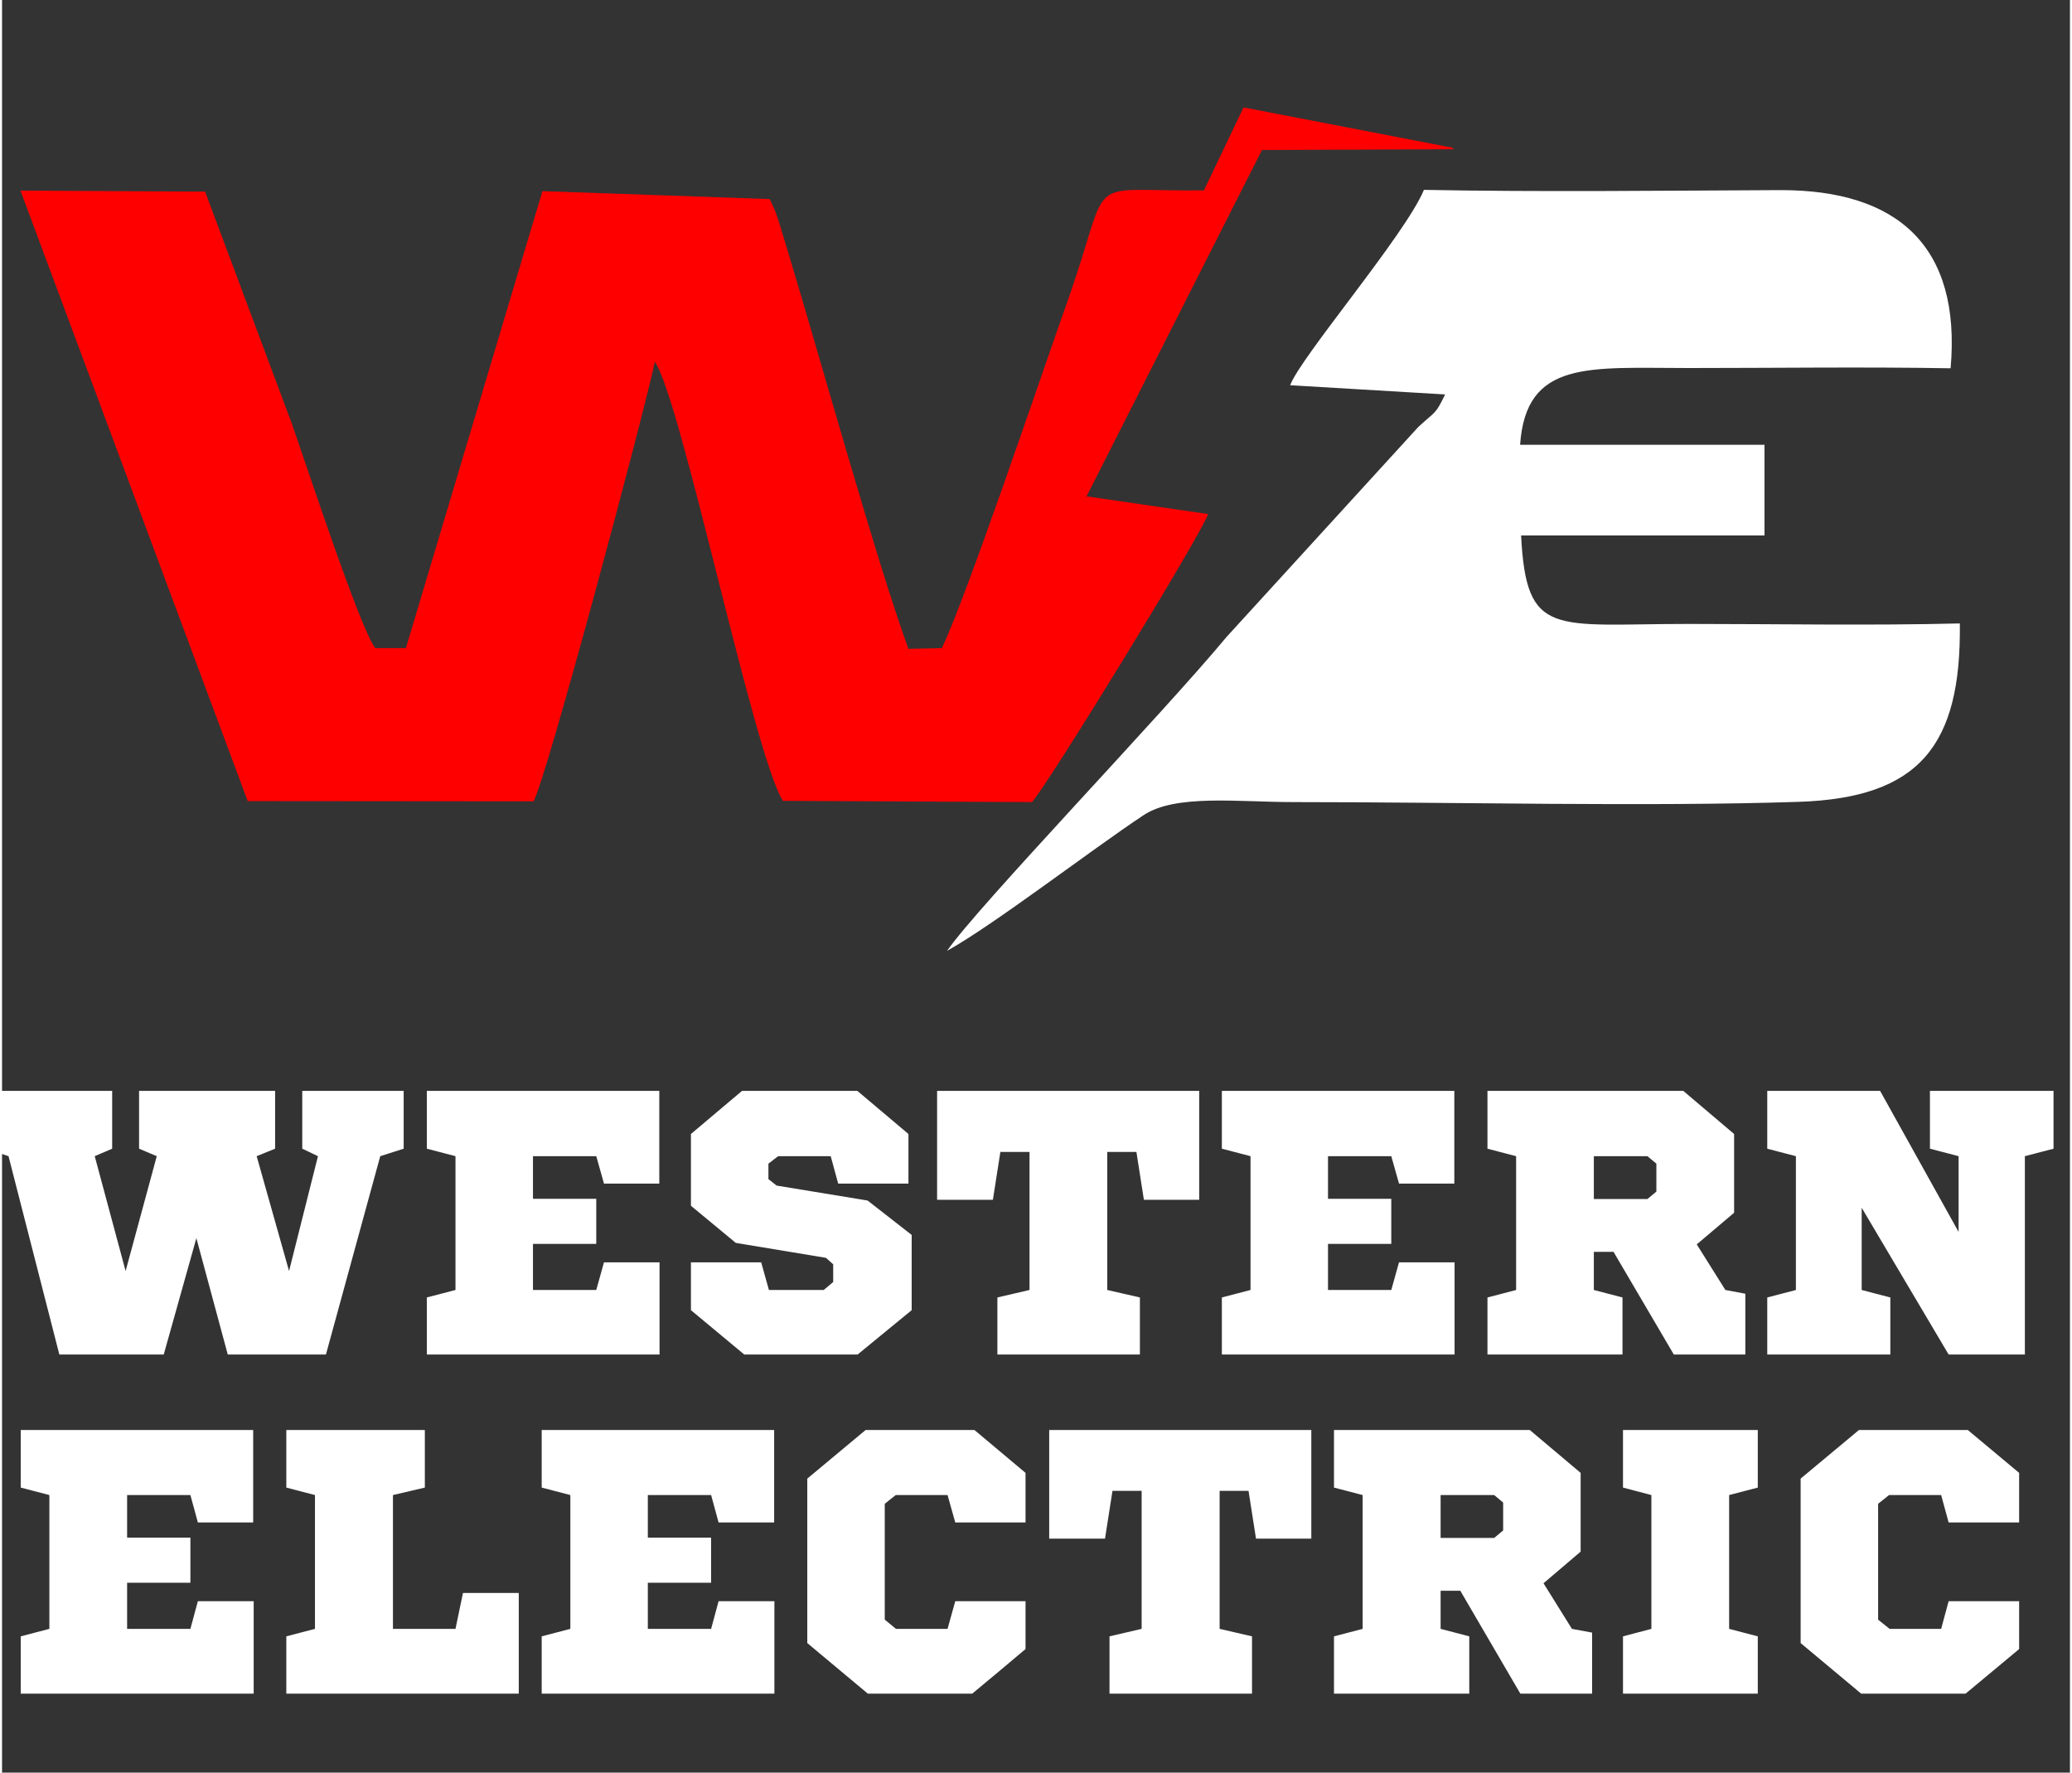
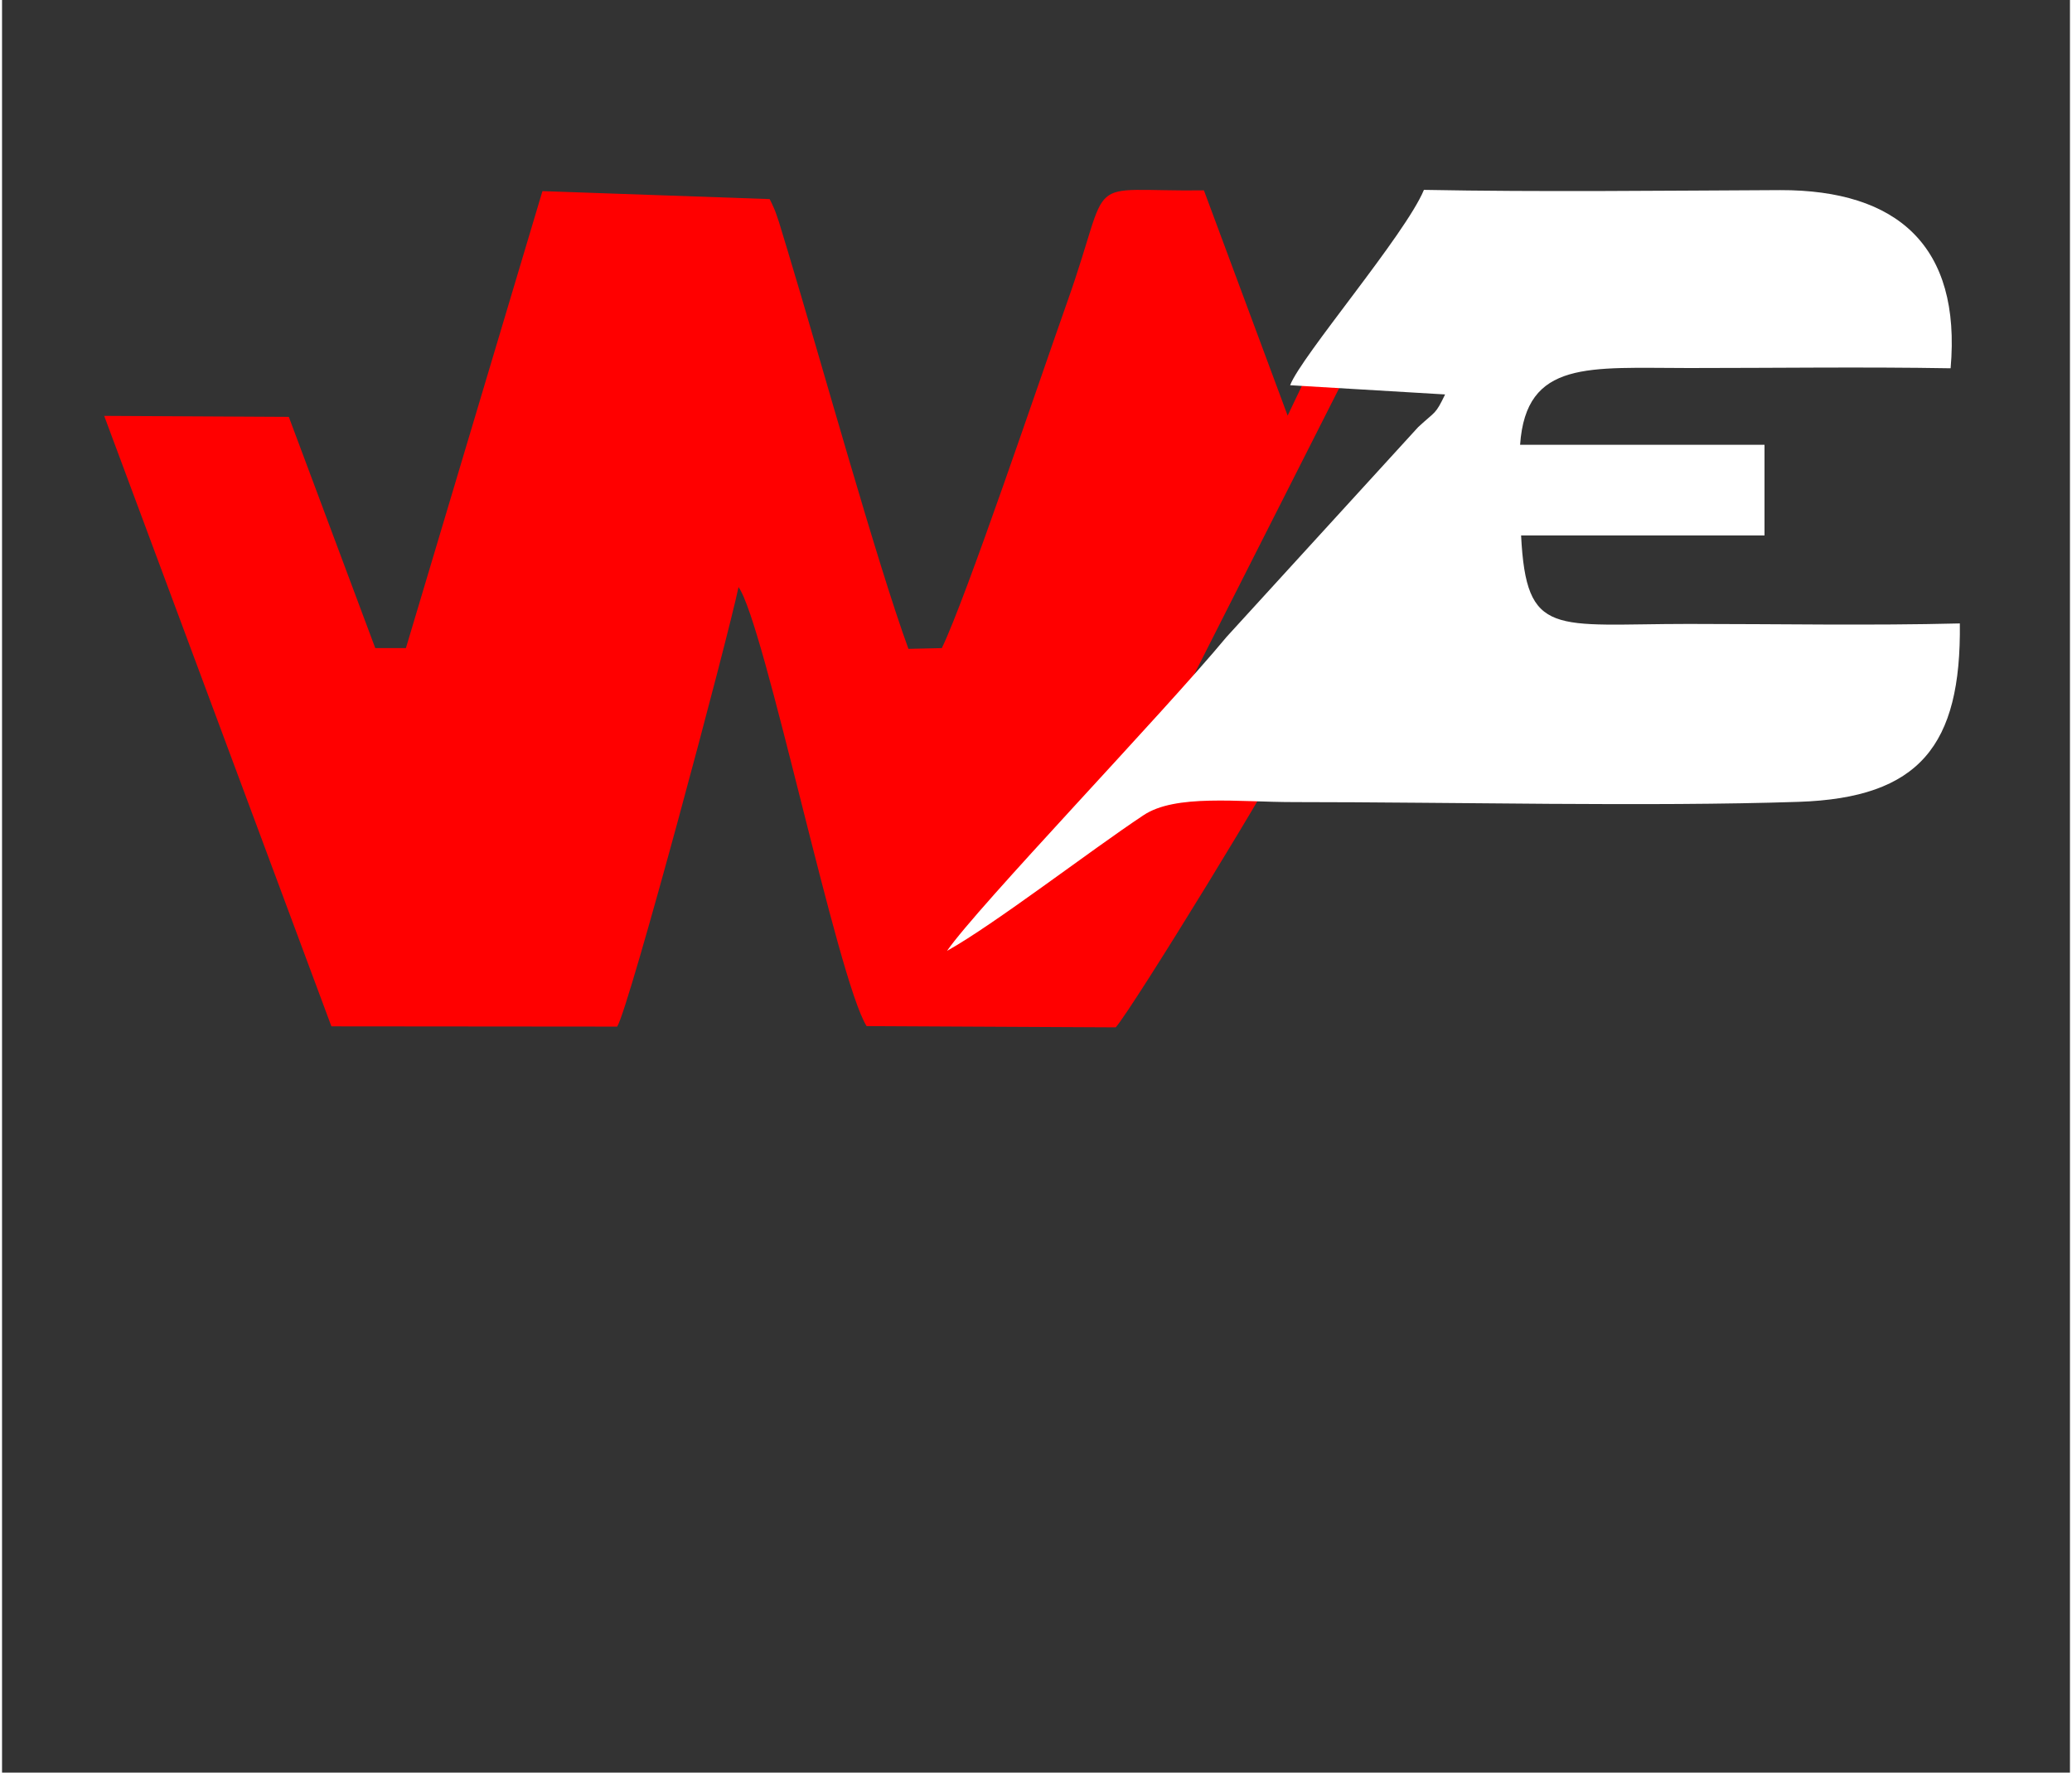
<svg xmlns="http://www.w3.org/2000/svg" xml:space="preserve" width="83px" height="71px" version="1.1" style="shape-rendering:geometricPrecision; text-rendering:geometricPrecision; image-rendering:optimizeQuality; fill-rule:evenodd; clip-rule:evenodd" viewBox="0 0 83 71.14">
  <rect x="0" y="0" width="83" height="71.14" fill="#333333" stroke="none" />
  <defs>
    <style type="text/css">
   
    .fil0 {fill:red}
    .fil1 {fill:white}
    .fil2 {fill:white;fill-rule:nonzero}
   
  </style>
  </defs>
  <g id="Слой_x0020_1">
    <g id="_1679116681440">
-       <path class="fil0" d="M48.24 7.64c-5.01,0.06 -3.61,-0.81 -5.48,4.46 -1.13,3.19 -4.07,11.91 -5.04,13.91l-1.34 0.03c-1.28,-3.5 -3.52,-11.6 -4.86,-16.02 -0.12,-0.4 -0.24,-0.79 -0.34,-1.12 -0.06,-0.17 -0.13,-0.4 -0.2,-0.55 -0.03,-0.08 -0.14,-0.3 -0.17,-0.36l-9.12 -0.32 -5.48 18.34 -1.23 0c-0.62,-0.79 -2.83,-7.55 -3.36,-9.04l-3.47 -9.28 -7.41 -0.04 9.12 24.5 11.47 0.01c0.49,-0.79 4.45,-15.6 4.87,-17.64 1.05,1.47 3.96,15.73 5.14,17.62l10 0.05c0.68,-0.77 6.69,-10.56 7.07,-11.56l-4.88 -0.71 7.04 -13.9 7.71 -0.03c-0.05,-0.02 -0.13,-0.13 -0.16,-0.08l-8.29 -1.6 -1.59 3.33 0 0z" />
+       <path class="fil0" d="M48.24 7.64c-5.01,0.06 -3.61,-0.81 -5.48,4.46 -1.13,3.19 -4.07,11.91 -5.04,13.91l-1.34 0.03c-1.28,-3.5 -3.52,-11.6 -4.86,-16.02 -0.12,-0.4 -0.24,-0.79 -0.34,-1.12 -0.06,-0.17 -0.13,-0.4 -0.2,-0.55 -0.03,-0.08 -0.14,-0.3 -0.17,-0.36l-9.12 -0.32 -5.48 18.34 -1.23 0l-3.47 -9.28 -7.41 -0.04 9.12 24.5 11.47 0.01c0.49,-0.79 4.45,-15.6 4.87,-17.64 1.05,1.47 3.96,15.73 5.14,17.62l10 0.05c0.68,-0.77 6.69,-10.56 7.07,-11.56l-4.88 -0.71 7.04 -13.9 7.71 -0.03c-0.05,-0.02 -0.13,-0.13 -0.16,-0.08l-8.29 -1.6 -1.59 3.33 0 0z" />
      <path class="fil1" d="M51.7 15.46l6.22 0.37c-0.4,0.83 -0.37,0.65 -1.08,1.31l-7.69 8.42c-2.57,3.1 -10,10.83 -11.22,12.6 1.9,-1.06 5.74,-4.02 7.88,-5.44 1.28,-0.86 3.8,-0.53 6.03,-0.53 6.34,0 14.29,0.19 20.27,-0.01 4.85,-0.16 6.53,-2.26 6.47,-7.16 -3.6,0.09 -7.27,0.02 -10.88,0.02 -5.42,0 -6.52,0.58 -6.73,-3.55l9.77 0 0 -3.64 -9.81 0c0.24,-3.42 2.77,-3.08 6.77,-3.08 3.5,0 7.02,-0.05 10.51,0.01 0.43,-4.91 -2.14,-7.16 -6.84,-7.15 -4.75,0.02 -9.57,0.08 -14.3,-0.01 -0.74,1.79 -4.93,6.68 -5.37,7.84l0 0z" />
-       <path class="fil2" d="M16.12 46.1l0 -2.32 -4.07 0 0 2.32 0.63 0.3 -1.16 4.61 -1.3 -4.61 0.74 -0.3 0 -2.32 -5.46 0 0 2.32 0.71 0.3 -1.25 4.61 -1.24 -4.61 0.7 -0.3 0 -2.32 -5.08 0 0 2.32 0.92 0.3 2.04 7.96 4.19 0 1.31 -4.67 1.26 4.67 3.94 0 2.18 -7.96 0.94 -0.3 0 0zm10.26 1.4l0 -3.72 -9.33 0 0 2.32 1.15 0.3 0 5.37 -1.15 0.3 0 2.29 9.34 0 0 -3.7 -2.23 0 -0.31 1.11 -2.54 0 0 -1.85 2.54 0 0 -1.81 -2.54 0 0 -1.71 2.54 0 0.31 1.1 2.22 0 0 0zm10 -1.99l-2.05 -1.73 -4.63 0 -2.05 1.73 0 2.88 1.8 1.49 3.62 0.6 0.29 0.26 0 0.71 -0.38 0.32 -2.2 0 -0.31 -1.11 -2.82 0 0 1.92 2.14 1.78 4.55 0 2.17 -1.78 0 -3.02 -1.77 -1.38 -3.65 -0.6 -0.33 -0.26 0 -0.62 0.39 -0.3 2.11 0 0.3 1.1 2.82 0 0 -1.99 0 0zm11.67 2.64l0 -4.37 -10.52 0 0 4.37 2.24 0 0.3 -1.92 1.17 0 0 5.54 -1.29 0.3 0 2.29 5.72 0 0 -2.29 -1.31 -0.3 0 -5.54 1.17 0 0.3 1.92 2.22 0zm10.24 -0.65l0 -3.72 -9.33 0 0 2.32 1.15 0.3 0 5.37 -1.15 0.3 0 2.29 9.34 0 0 -3.7 -2.23 0 -0.31 1.11 -2.54 0 0 -1.85 2.54 0 0 -1.81 -2.54 0 0 -1.71 2.54 0 0.31 1.1 2.22 0 0 0zm5.6 -1.1l2.15 0 0.36 0.3 0 1.12 -0.36 0.3 -2.15 0 0 -1.72zm1.15 7.96l0 -2.29 -1.15 -0.3 0 -1.53 0.79 0 2.42 4.12 2.87 0 0 -2.44 -0.8 -0.15 -1.15 -1.83 1.5 -1.27 0 -3.16 -2.04 -1.73 -7.86 0 0 2.32 1.15 0.3 0 5.37 -1.15 0.3 0 2.29 5.42 0 0 0zm12.34 -10.58l0 2.32 1.15 0.3 0 3.04 -3.15 -5.66 -4.53 0 0 2.32 1.15 0.3 0 5.37 -1.15 0.3 0 2.29 4.94 0 0 -2.29 -1.15 -0.3 0 -3.3 3.49 5.89 3.06 0 0 -7.96 1.15 -0.3 0 -2.32 -4.96 0 0 0zm-67.3 17.32l0 -3.71 -9.33 0 0 2.31 1.15 0.3 0 5.37 -1.15 0.3 0 2.3 9.35 0 0 -3.71 -2.24 0 -0.3 1.11 -2.54 0 0 -1.85 2.54 0 0 -1.81 -2.54 0 0 -1.71 2.54 0 0.3 1.1 2.22 0zm6.89 -1.4l0 -2.31 -5.56 0 0 2.31 1.15 0.3 0 5.37 -1.15 0.3 0 2.3 9.33 0 0 -4.04 -2.24 0 -0.3 1.44 -2.51 0 0 -5.37 1.28 -0.3 0 0zm14.02 1.4l0 -3.71 -9.33 0 0 2.31 1.15 0.3 0 5.37 -1.15 0.3 0 2.3 9.34 0 0 -3.71 -2.24 0 -0.3 1.11 -2.54 0 0 -1.85 2.54 0 0 -1.81 -2.54 0 0 -1.71 2.54 0 0.3 1.1 2.23 0 0 0zm10.09 -1.99l-2.05 -1.72 -4.37 0 -2.34 1.95 0 6.6 2.43 2.03 4.19 0 1.07 -0.89 1.07 -0.9 0 -1.92 -2.82 0 -0.31 1.11 -2.07 0 -0.45 -0.37 0 -4.65 0.44 -0.35 2.08 0 0.31 1.1 2.82 0 0 -1.99 0 0zm11.47 2.64l0 -4.36 -10.52 0 0 4.36 2.24 0 0.3 -1.92 1.17 0 0 5.54 -1.29 0.3 0 2.3 5.72 0 0 -2.3 -1.3 -0.3 0 -5.54 1.16 0 0.3 1.92 2.22 0zm5.19 -1.75l2.15 0 0.36 0.3 0 1.12 -0.36 0.3 -2.15 0 0 -1.72 0 0zm1.15 7.97l0 -2.3 -1.15 -0.3 0 -1.53 0.79 0 2.41 4.13 2.88 0 0 -2.45 -0.81 -0.15 -1.14 -1.83 1.49 -1.27 0 -3.16 -2.04 -1.72 -7.86 0 0 2.31 1.15 0.3 0 5.37 -1.15 0.3 0 2.3 5.43 0 0 0zm11.58 -8.27l0 -2.31 -5.41 0 0 2.31 1.14 0.3 0 5.37 -1.14 0.3 0 2.3 5.41 0 0 -2.3 -1.15 -0.3 0 -5.37 1.15 -0.3zm10.49 -0.59l-2.06 -1.72 -4.37 0 -2.34 1.95 0 6.6 2.43 2.03 4.19 0 1.07 -0.89 1.08 -0.9 0 -1.92 -2.83 0 -0.3 1.11 -2.07 0 -0.46 -0.37 0 -4.65 0.44 -0.35 2.09 0 0.3 1.1 2.83 0 0 -1.99 0 0z" />
    </g>
  </g>
</svg>